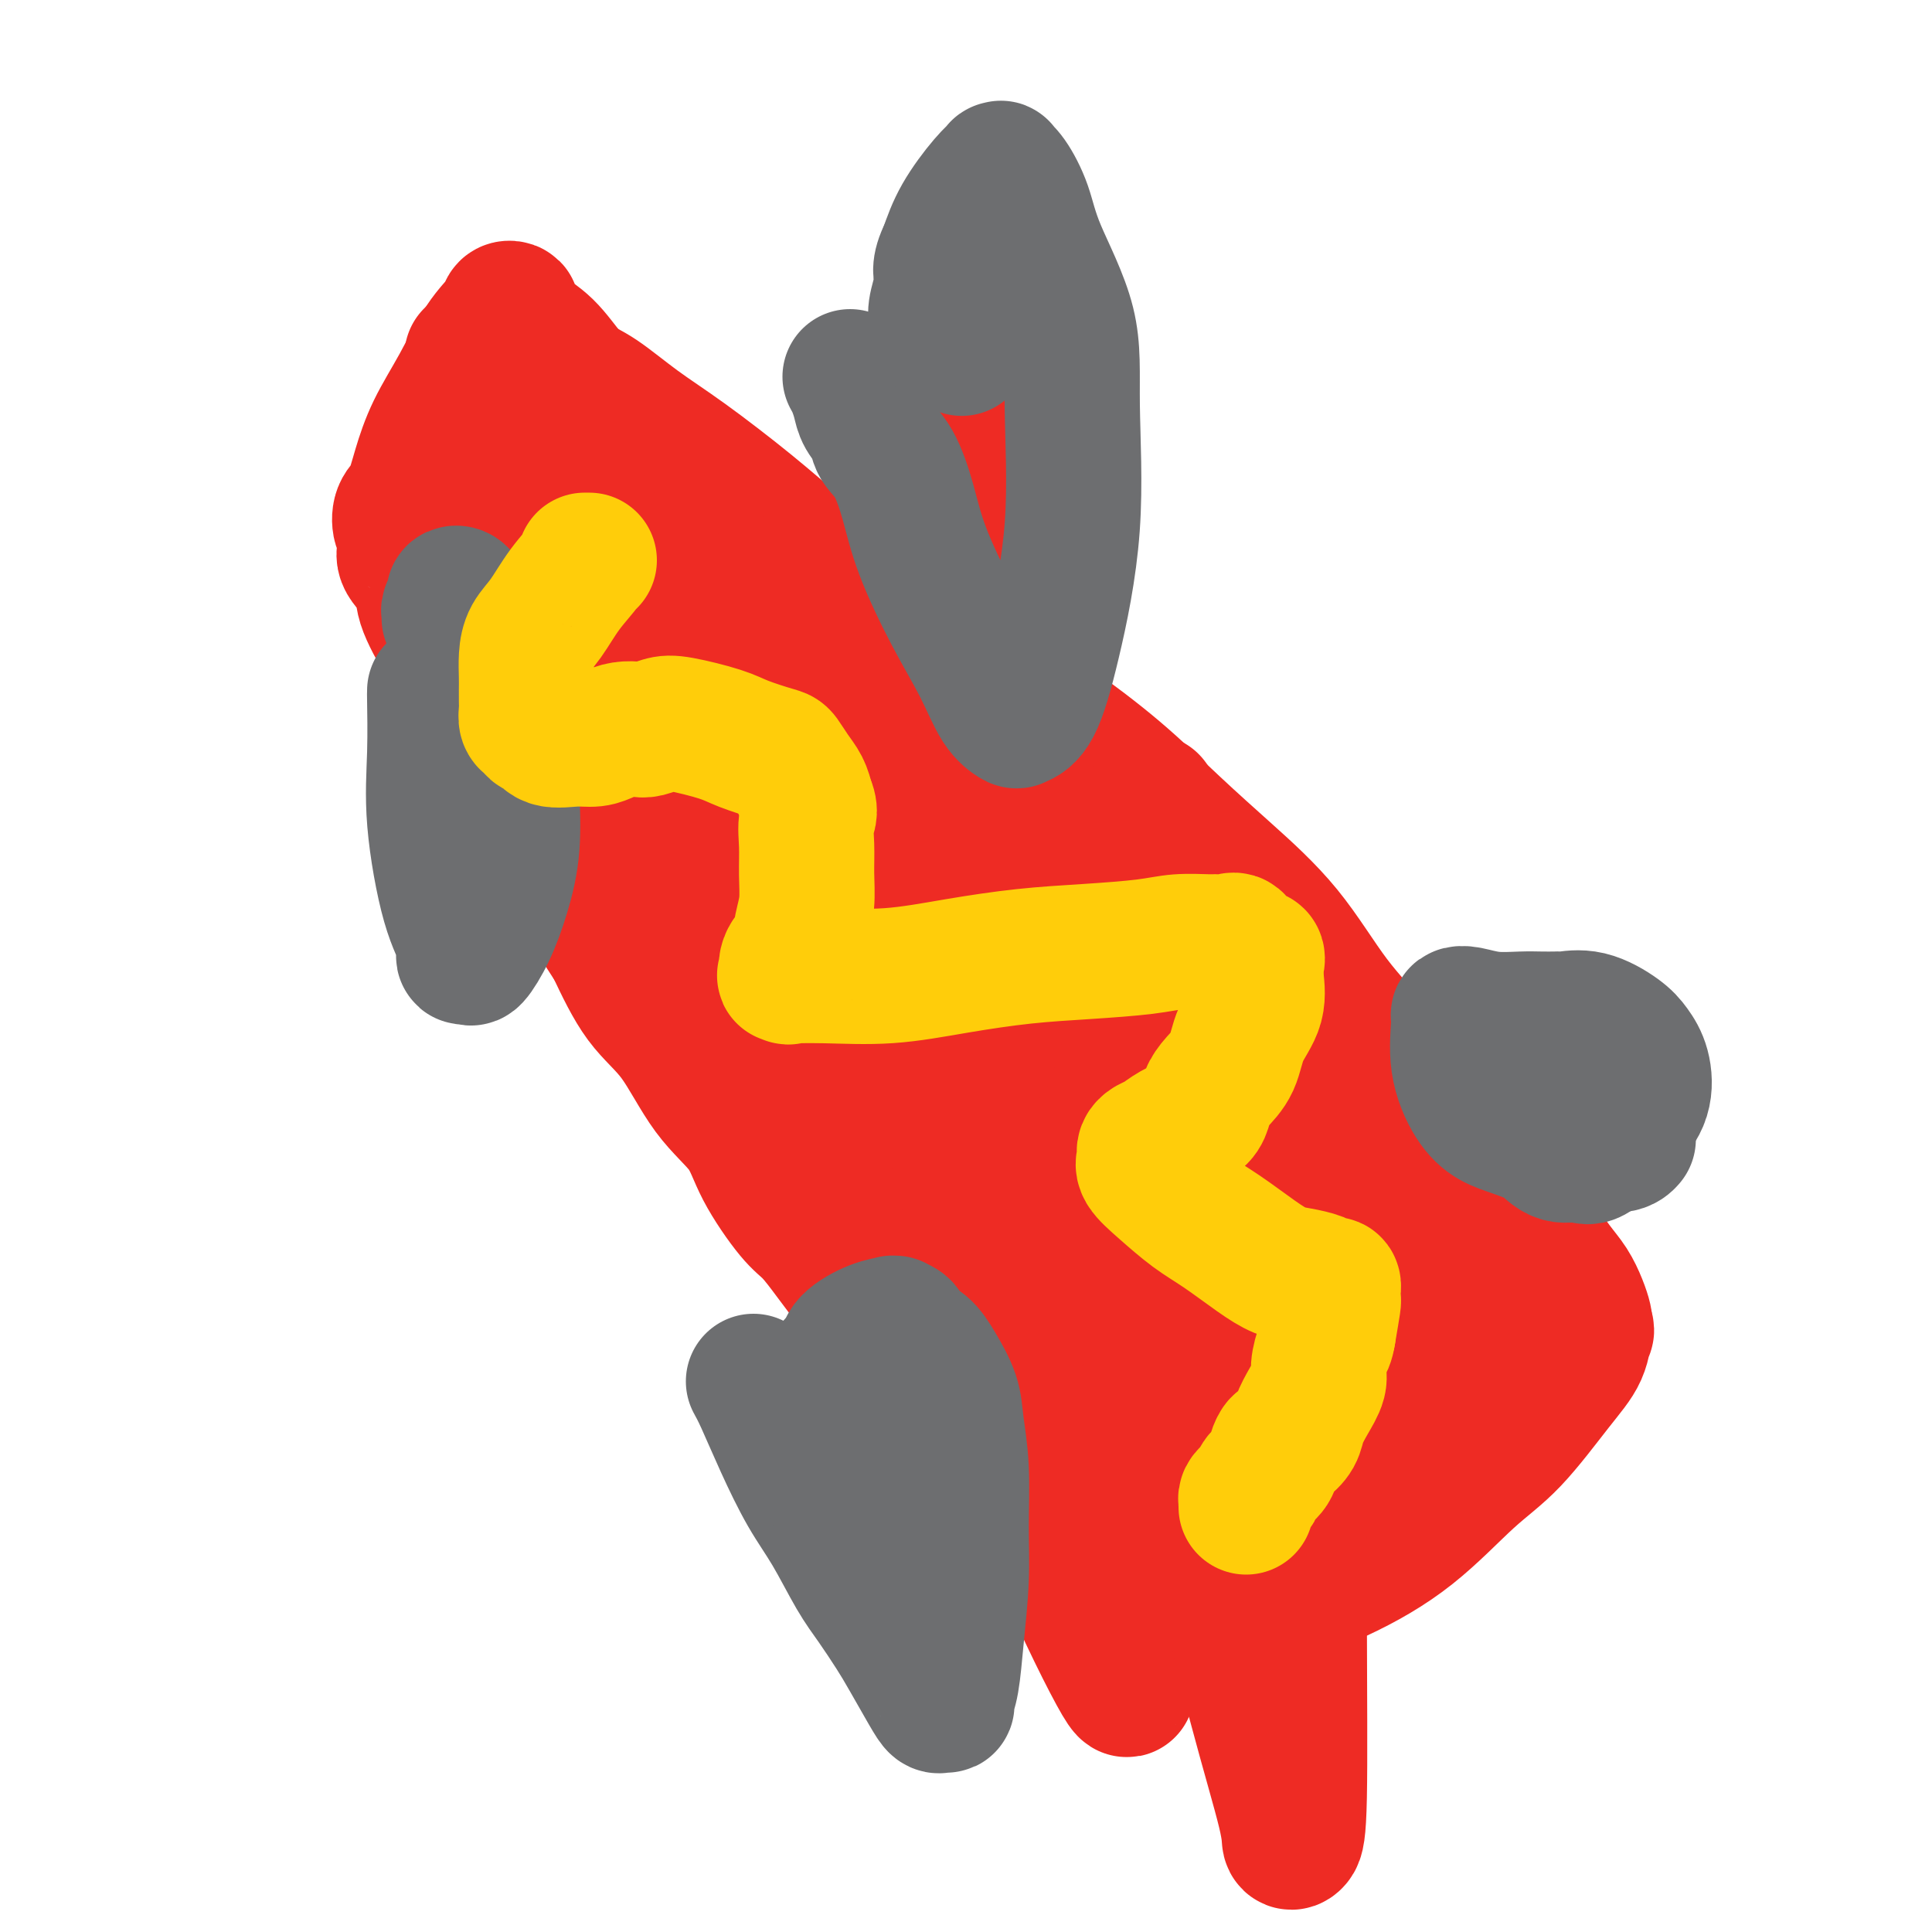
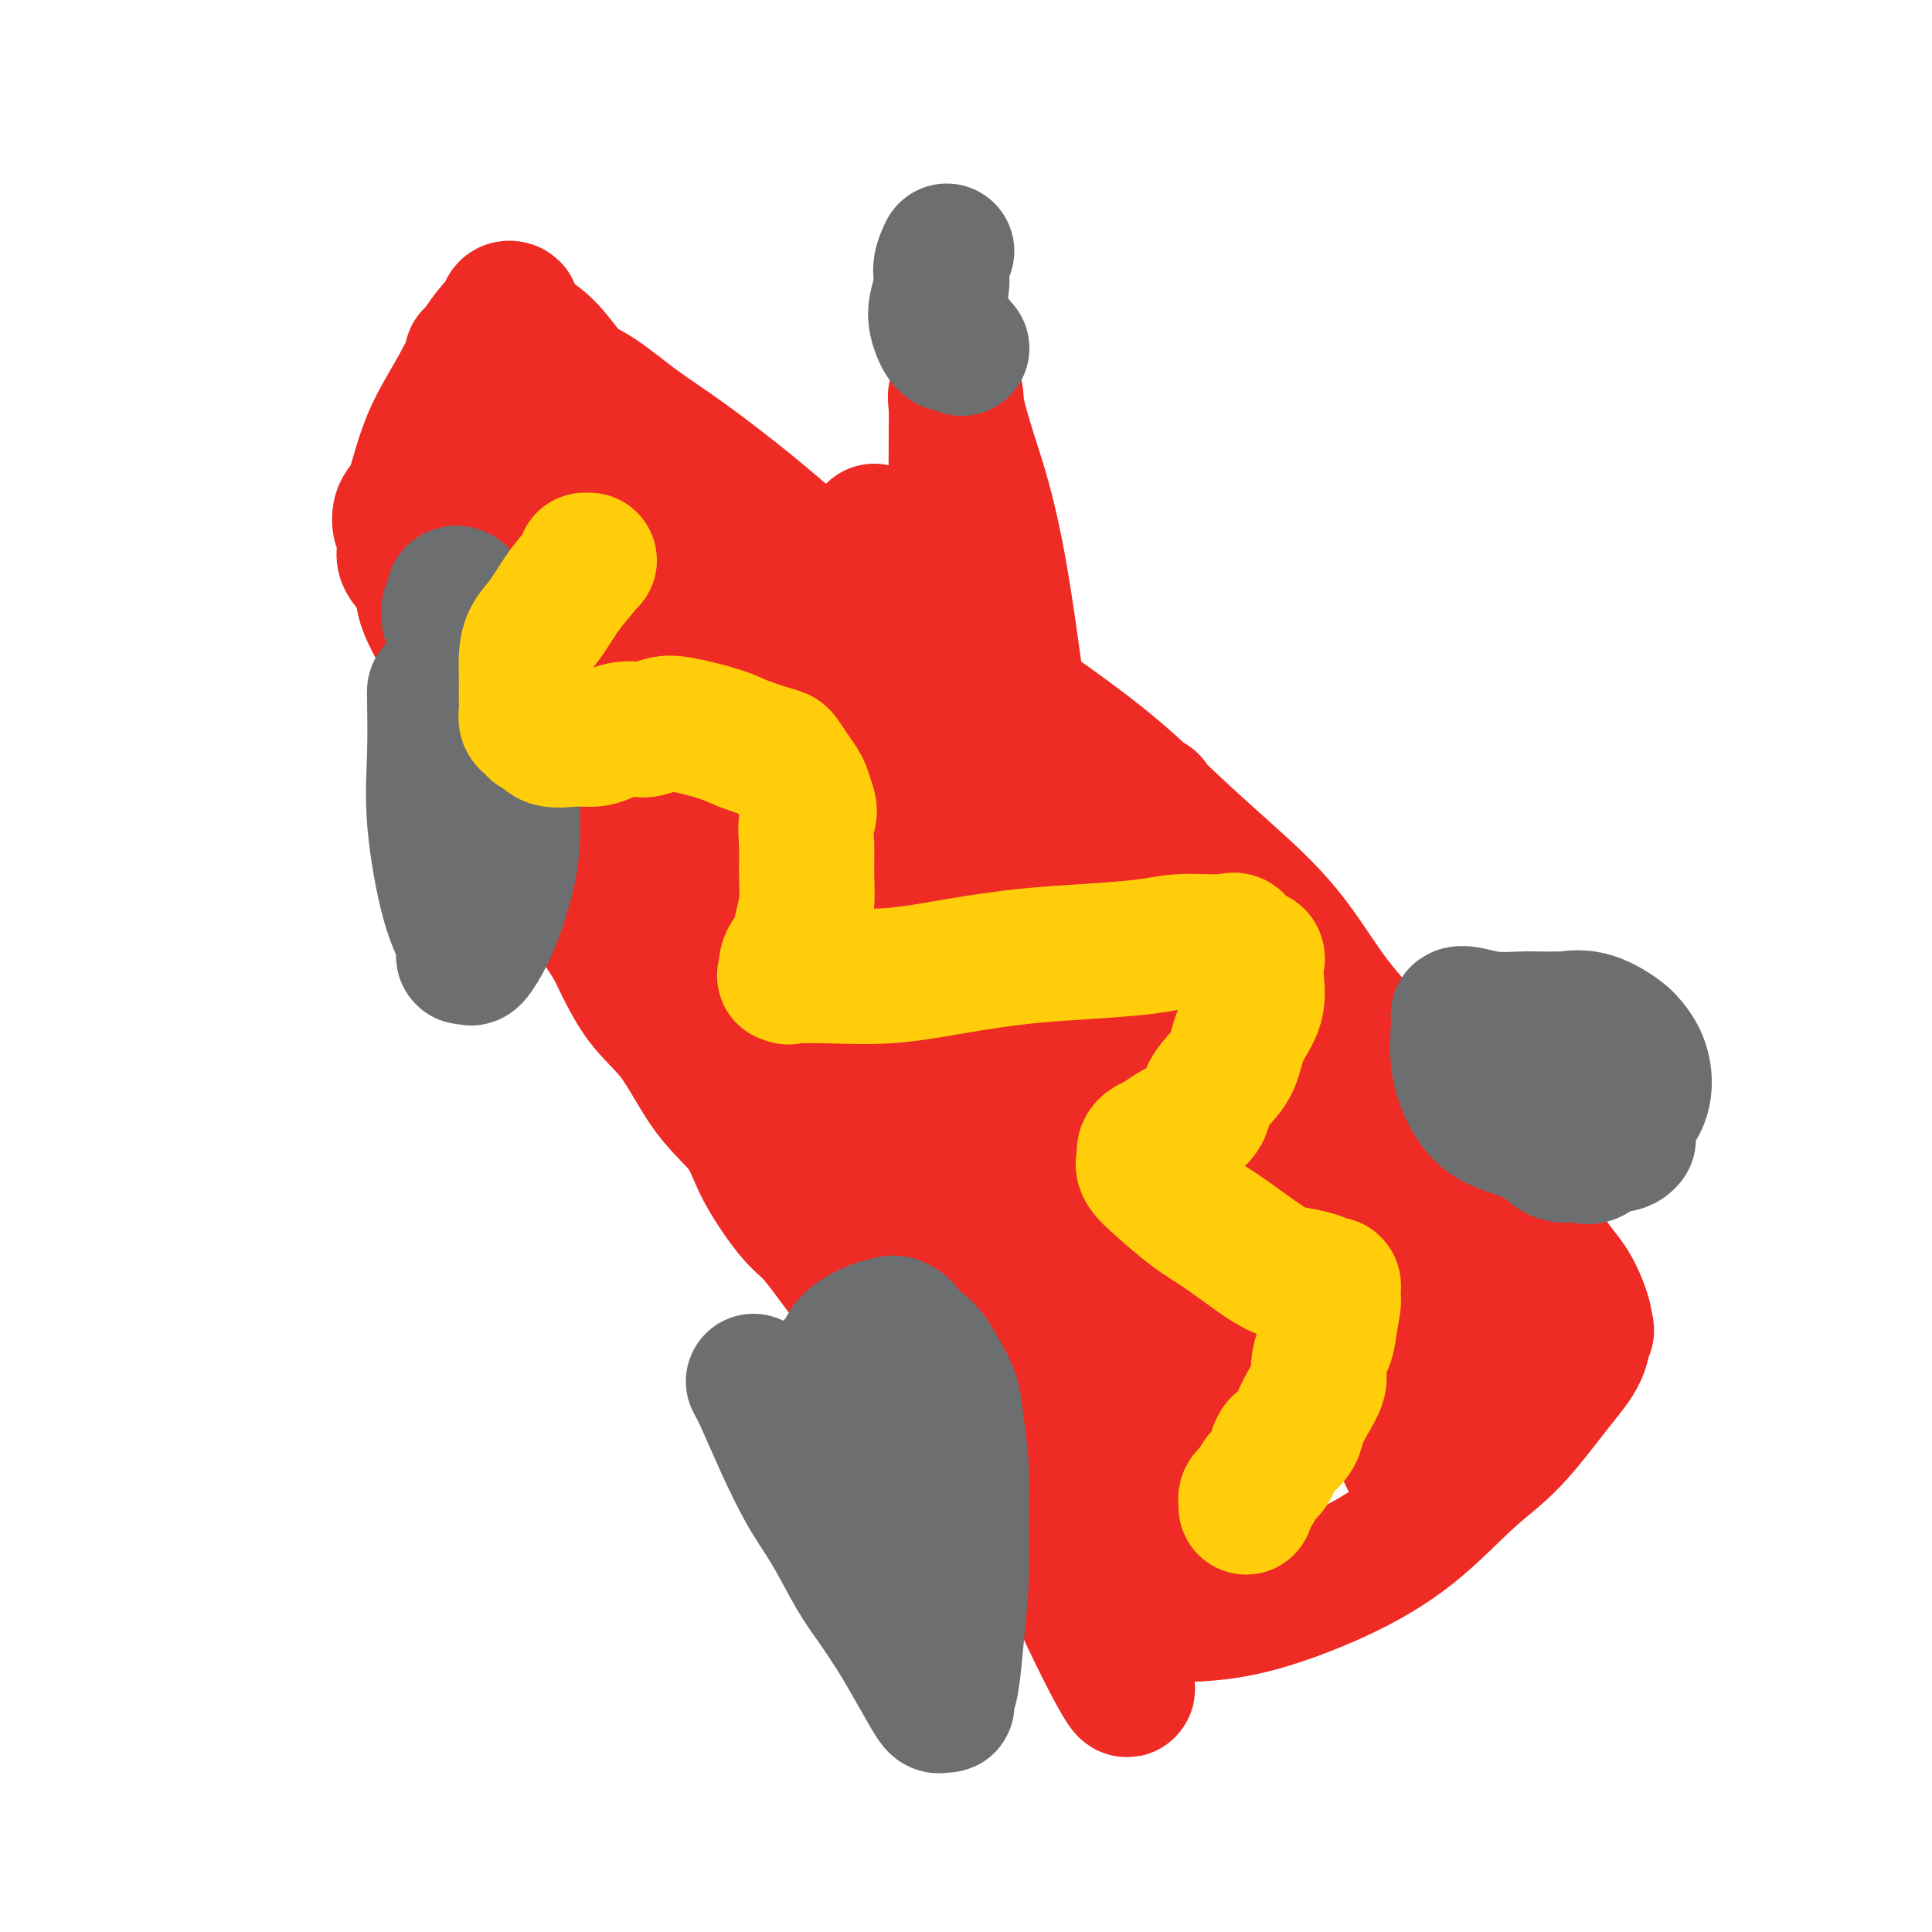
<svg xmlns="http://www.w3.org/2000/svg" viewBox="0 0 400 400" version="1.1">
  <g fill="none" stroke="#EE2B24" stroke-width="28" stroke-linecap="round" stroke-linejoin="round">
    <path d="M113,76c0.449,0.006 0.899,0.011 1,0c0.101,-0.011 -0.146,-0.039 0,0c0.146,0.039 0.685,0.144 1,0c0.315,-0.144 0.405,-0.536 1,0c0.595,0.536 1.695,1.999 3,3c1.305,1.001 2.815,1.541 5,3c2.185,1.459 5.046,3.836 8,6c2.954,2.164 6.000,4.114 10,7c4.000,2.886 8.954,6.707 13,10c4.046,3.293 7.186,6.057 13,11c5.814,4.943 14.304,12.067 22,18c7.696,5.933 14.600,10.677 21,16c6.400,5.323 12.298,11.225 17,16c4.702,4.775 8.209,8.423 12,12c3.791,3.577 7.867,7.083 12,11c4.133,3.917 8.324,8.246 12,12c3.676,3.754 6.837,6.932 10,10c3.163,3.068 6.327,6.025 9,9c2.673,2.975 4.855,5.968 7,8c2.145,2.032 4.254,3.104 6,5c1.746,1.896 3.131,4.617 5,7c1.869,2.383 4.222,4.430 6,6c1.778,1.570 2.980,2.663 4,4c1.020,1.337 1.860,2.917 3,4c1.140,1.083 2.582,1.670 4,3c1.418,1.330 2.811,3.403 4,5c1.189,1.597 2.174,2.717 3,4c0.826,1.283 1.492,2.730 2,4c0.508,1.270 0.860,2.363 1,3c0.140,0.637 0.070,0.819 0,1" />
    <path d="M328,274c0.925,2.145 0.239,1.507 0,1c-0.239,-0.507 -0.029,-0.882 0,0c0.029,0.882 -0.124,3.023 -1,5c-0.876,1.977 -2.477,3.790 -5,7c-2.523,3.210 -5.969,7.815 -9,11c-3.031,3.185 -5.645,4.948 -9,8c-3.355,3.052 -7.449,7.393 -12,11c-4.551,3.607 -9.558,6.479 -15,9c-5.442,2.521 -11.318,4.692 -16,6c-4.682,1.308 -8.169,1.753 -11,2c-2.831,0.247 -5.008,0.296 -7,0c-1.992,-0.296 -3.801,-0.936 -6,-2c-2.199,-1.064 -4.788,-2.553 -8,-6c-3.212,-3.447 -7.047,-8.851 -11,-13c-3.953,-4.149 -8.025,-7.043 -11,-10c-2.975,-2.957 -4.855,-5.977 -7,-9c-2.145,-3.023 -4.556,-6.048 -7,-9c-2.444,-2.952 -4.922,-5.831 -7,-8c-2.078,-2.169 -3.757,-3.627 -5,-5c-1.243,-1.373 -2.052,-2.659 -3,-4c-0.948,-1.341 -2.036,-2.737 -3,-4c-0.964,-1.263 -1.805,-2.394 -3,-4c-1.195,-1.606 -2.744,-3.687 -4,-5c-1.256,-1.313 -2.220,-1.858 -4,-4c-1.780,-2.142 -4.375,-5.880 -6,-9c-1.625,-3.120 -2.278,-5.620 -4,-8c-1.722,-2.380 -4.513,-4.638 -7,-8c-2.487,-3.362 -4.670,-7.828 -7,-11c-2.330,-3.172 -4.809,-5.049 -7,-8c-2.191,-2.951 -4.096,-6.975 -6,-11" />
    <path d="M127,196c-7.109,-10.895 -6.383,-10.632 -8,-13c-1.617,-2.368 -5.579,-7.368 -8,-11c-2.421,-3.632 -3.301,-5.895 -5,-9c-1.699,-3.105 -4.218,-7.050 -6,-11c-1.782,-3.950 -2.829,-7.905 -4,-11c-1.171,-3.095 -2.468,-5.331 -4,-8c-1.532,-2.669 -3.299,-5.770 -4,-8c-0.701,-2.230 -0.335,-3.590 -1,-5c-0.665,-1.410 -2.362,-2.871 -3,-4c-0.638,-1.129 -0.217,-1.928 0,-3c0.217,-1.072 0.232,-2.419 0,-3c-0.232,-0.581 -0.710,-0.396 -1,-1c-0.290,-0.604 -0.392,-1.998 0,-3c0.392,-1.002 1.279,-1.611 2,-3c0.721,-1.389 1.276,-3.558 2,-6c0.724,-2.442 1.619,-5.155 3,-8c1.381,-2.845 3.250,-5.820 5,-9c1.750,-3.180 3.382,-6.563 5,-9c1.618,-2.437 3.222,-3.926 4,-5c0.778,-1.074 0.731,-1.731 1,-2c0.269,-0.269 0.854,-0.148 1,0c0.146,0.148 -0.146,0.324 0,1c0.146,0.676 0.730,1.851 2,3c1.270,1.149 3.227,2.271 5,4c1.773,1.729 3.364,4.065 5,6c1.636,1.935 3.318,3.467 5,5" />
    <path d="M123,83c3.785,3.837 4.748,3.930 7,5c2.252,1.070 5.793,3.115 9,6c3.207,2.885 6.080,6.608 10,10c3.920,3.392 8.887,6.454 13,9c4.113,2.546 7.370,4.578 11,7c3.630,2.422 7.631,5.234 12,8c4.369,2.766 9.105,5.485 13,8c3.895,2.515 6.948,4.825 10,7c3.052,2.175 6.101,4.217 10,7c3.899,2.783 8.646,6.309 13,10c4.354,3.691 8.313,7.547 12,11c3.687,3.453 7.102,6.504 11,10c3.898,3.496 8.279,7.439 12,12c3.721,4.561 6.783,9.741 10,14c3.217,4.259 6.589,7.596 10,12c3.411,4.404 6.861,9.876 10,15c3.139,5.124 5.966,9.902 8,14c2.034,4.098 3.273,7.518 4,10c0.727,2.482 0.940,4.026 1,5c0.060,0.974 -0.034,1.377 0,2c0.034,0.623 0.196,1.466 0,2c-0.196,0.534 -0.748,0.758 -1,1c-0.252,0.242 -0.202,0.503 -1,1c-0.798,0.497 -2.443,1.230 -4,2c-1.557,0.770 -3.026,1.578 -4,2c-0.974,0.422 -1.455,0.460 -3,1c-1.545,0.540 -4.156,1.583 -7,2c-2.844,0.417 -5.922,0.209 -9,0" />
    <path d="M280,276c-5.150,0.494 -8.524,0.231 -13,-1c-4.476,-1.231 -10.052,-3.428 -16,-6c-5.948,-2.572 -12.268,-5.520 -18,-9c-5.732,-3.480 -10.876,-7.492 -16,-12c-5.124,-4.508 -10.228,-9.511 -15,-14c-4.772,-4.489 -9.213,-8.465 -14,-14c-4.787,-5.535 -9.922,-12.631 -14,-18c-4.078,-5.369 -7.100,-9.011 -10,-13c-2.900,-3.989 -5.678,-8.325 -9,-13c-3.322,-4.675 -7.187,-9.690 -10,-14c-2.813,-4.310 -4.574,-7.916 -7,-12c-2.426,-4.084 -5.518,-8.645 -8,-12c-2.482,-3.355 -4.352,-5.504 -6,-8c-1.648,-2.496 -3.072,-5.340 -4,-7c-0.928,-1.660 -1.360,-2.136 -2,-3c-0.640,-0.864 -1.486,-2.115 -2,-3c-0.514,-0.885 -0.694,-1.405 -1,-2c-0.306,-0.595 -0.736,-1.264 -1,-2c-0.264,-0.736 -0.362,-1.537 -1,-3c-0.638,-1.463 -1.817,-3.587 -3,-6c-1.183,-2.413 -2.369,-5.113 -3,-7c-0.631,-1.887 -0.705,-2.960 -1,-4c-0.295,-1.040 -0.810,-2.047 -1,-3c-0.190,-0.953 -0.054,-1.852 0,-2c0.054,-0.148 0.025,0.455 0,1c-0.025,0.545 -0.045,1.031 0,3c0.045,1.969 0.156,5.420 1,10c0.844,4.580 2.422,10.290 4,16" />
    <path d="M110,118c2.778,9.505 7.224,19.266 11,28c3.776,8.734 6.883,16.440 10,23c3.117,6.560 6.245,11.974 10,18c3.755,6.026 8.138,12.664 12,18c3.862,5.336 7.205,9.372 10,13c2.795,3.628 5.044,6.850 7,10c1.956,3.150 3.620,6.229 6,9c2.380,2.771 5.477,5.233 8,8c2.523,2.767 4.473,5.838 8,10c3.527,4.162 8.633,9.416 13,14c4.367,4.584 7.996,8.497 12,13c4.004,4.503 8.381,9.596 11,13c2.619,3.404 3.478,5.120 4,6c0.522,0.880 0.707,0.925 1,1c0.293,0.075 0.694,0.181 0,-1c-0.694,-1.181 -2.483,-3.649 -4,-7c-1.517,-3.351 -2.762,-7.586 -8,-16c-5.238,-8.414 -14.469,-21.006 -23,-33c-8.531,-11.994 -16.361,-23.388 -25,-37c-8.639,-13.612 -18.086,-29.441 -26,-42c-7.914,-12.559 -14.296,-21.849 -19,-30c-4.704,-8.151 -7.730,-15.162 -10,-20c-2.270,-4.838 -3.784,-7.503 -5,-10c-1.216,-2.497 -2.135,-4.826 -3,-7c-0.865,-2.174 -1.676,-4.193 -2,-5c-0.324,-0.807 -0.162,-0.404 0,0" />
    <path d="M108,94c-3.055,-6.773 -0.692,-2.705 0,0c0.692,2.705 -0.287,4.048 0,7c0.287,2.952 1.839,7.512 6,14c4.161,6.488 10.932,14.904 17,23c6.068,8.096 11.434,15.872 15,20c3.566,4.128 5.333,4.609 6,5c0.667,0.391 0.236,0.693 0,1c-0.236,0.307 -0.276,0.620 0,0c0.276,-0.620 0.869,-2.172 2,-6c1.131,-3.828 2.800,-9.931 4,-15c1.200,-5.069 1.930,-9.105 2,-12c0.070,-2.895 -0.520,-4.651 -1,-6c-0.480,-1.349 -0.849,-2.293 -1,-3c-0.151,-0.707 -0.085,-1.177 0,-1c0.085,0.177 0.188,1.001 0,2c-0.188,0.999 -0.667,2.174 0,8c0.667,5.826 2.480,16.302 5,28c2.520,11.698 5.746,24.619 9,36c3.254,11.381 6.537,21.223 8,26c1.463,4.777 1.108,4.490 1,4c-0.108,-0.490 0.033,-1.183 0,-3c-0.033,-1.817 -0.240,-4.758 -6,-17c-5.760,-12.242 -17.074,-33.783 -27,-52c-9.926,-18.217 -18.463,-33.108 -27,-48" />
    <path d="M121,105c-12.126,-21.049 -15.441,-23.671 -18,-26c-2.559,-2.329 -4.362,-4.366 -5,-5c-0.638,-0.634 -0.111,0.135 0,0c0.111,-0.135 -0.195,-1.173 0,1c0.195,2.173 0.891,7.558 3,16c2.109,8.442 5.630,19.940 10,33c4.370,13.060 9.587,27.681 15,42c5.413,14.319 11.020,28.336 16,39c4.980,10.664 9.332,17.975 13,23c3.668,5.025 6.651,7.765 8,9c1.349,1.235 1.063,0.964 1,1c-0.063,0.036 0.099,0.380 1,0c0.901,-0.380 2.543,-1.482 4,-3c1.457,-1.518 2.730,-3.451 4,-7c1.270,-3.549 2.538,-8.714 3,-13c0.462,-4.286 0.118,-7.692 0,-11c-0.118,-3.308 -0.010,-6.517 0,-8c0.010,-1.483 -0.076,-1.239 0,-1c0.076,0.239 0.316,0.472 1,4c0.684,3.528 1.811,10.350 6,24c4.189,13.650 11.438,34.126 18,52c6.562,17.874 12.436,33.145 18,46c5.564,12.855 10.819,23.294 13,27c2.181,3.706 1.290,0.680 1,0c-0.290,-0.680 0.022,0.986 0,-2c-0.022,-2.986 -0.377,-10.625 0,-26c0.377,-15.375 1.486,-38.486 0,-59c-1.486,-20.514 -5.567,-38.433 -9,-51c-3.433,-12.567 -6.216,-19.784 -9,-27" />
    <path d="M215,183c-1.594,-4.828 -1.078,-3.399 -1,-3c0.078,0.399 -0.280,-0.233 0,2c0.280,2.233 1.199,7.331 3,16c1.801,8.669 4.486,20.907 8,35c3.514,14.093 7.859,30.039 11,42c3.141,11.961 5.078,19.938 6,24c0.922,4.062 0.827,4.210 1,4c0.173,-0.210 0.613,-0.779 0,-9c-0.613,-8.221 -2.280,-24.094 -5,-40c-2.720,-15.906 -6.494,-31.845 -11,-47c-4.506,-15.155 -9.744,-29.526 -14,-40c-4.256,-10.474 -7.531,-17.051 -9,-20c-1.469,-2.949 -1.134,-2.271 -1,-2c0.134,0.271 0.067,0.136 0,0" />
    <path d="M207,233c0.004,0.072 0.008,0.143 0,0c-0.008,-0.143 -0.029,-0.501 0,-1c0.029,-0.499 0.106,-1.139 0,-1c-0.106,0.139 -0.396,1.057 0,2c0.396,0.943 1.479,1.909 4,6c2.521,4.091 6.481,11.306 9,16c2.519,4.694 3.597,6.868 4,8c0.403,1.132 0.129,1.223 0,1c-0.129,-0.223 -0.115,-0.760 0,-1c0.115,-0.240 0.330,-0.184 0,-7c-0.330,-6.816 -1.206,-20.504 -3,-36c-1.794,-15.496 -4.505,-32.799 -7,-51c-2.495,-18.201 -4.774,-37.299 -7,-50c-2.226,-12.701 -4.398,-19.004 -6,-24c-1.602,-4.996 -2.634,-8.686 -3,-11c-0.366,-2.314 -0.067,-3.252 0,0c0.067,3.252 -0.097,10.695 0,21c0.097,10.305 0.457,23.473 1,36c0.543,12.527 1.270,24.412 2,35c0.730,10.588 1.464,19.879 2,25c0.536,5.121 0.875,6.071 1,7c0.125,0.929 0.036,1.837 0,2c-0.036,0.163 -0.018,-0.418 0,-1" />
    <path d="M204,209c0.927,19.091 0.246,4.319 0,-3c-0.246,-7.319 -0.057,-7.184 -1,-11c-0.943,-3.816 -3.017,-11.583 -5,-20c-1.983,-8.417 -3.877,-17.485 -6,-26c-2.123,-8.515 -4.477,-16.478 -6,-22c-1.523,-5.522 -2.214,-8.602 -3,-11c-0.786,-2.398 -1.666,-4.112 -2,-5c-0.334,-0.888 -0.124,-0.950 0,-1c0.124,-0.050 0.160,-0.089 0,1c-0.160,1.089 -0.515,3.306 0,8c0.515,4.694 1.901,11.864 3,23c1.099,11.136 1.913,26.237 4,42c2.087,15.763 5.449,32.189 8,44c2.551,11.811 4.290,19.007 6,25c1.710,5.993 3.390,10.782 5,14c1.610,3.218 3.150,4.866 4,6c0.850,1.134 1.009,1.755 1,2c-0.009,0.245 -0.187,0.116 0,0c0.187,-0.116 0.740,-0.218 2,-2c1.260,-1.782 3.227,-5.243 5,-9c1.773,-3.757 3.351,-7.810 5,-13c1.649,-5.190 3.369,-11.515 5,-17c1.631,-5.485 3.173,-10.128 4,-13c0.827,-2.872 0.937,-3.974 1,-4c0.063,-0.026 0.078,1.023 0,1c-0.078,-0.023 -0.248,-1.120 0,0c0.248,1.120 0.913,4.455 2,12c1.087,7.545 2.596,19.298 5,33c2.404,13.702 5.702,29.351 9,45" />
-     <path d="M250,308c4.389,23.030 7.362,35.106 10,45c2.638,9.894 4.942,17.606 6,22c1.058,4.394 0.872,5.470 1,6c0.128,0.530 0.570,0.513 1,0c0.430,-0.513 0.847,-1.522 1,-9c0.153,-7.478 0.041,-21.424 0,-37c-0.041,-15.576 -0.011,-32.782 0,-50c0.011,-17.218 0.004,-34.448 0,-48c-0.004,-13.552 -0.004,-23.426 0,-29c0.004,-5.574 0.011,-6.848 0,-8c-0.011,-1.152 -0.040,-2.180 0,-2c0.040,0.180 0.151,1.569 0,5c-0.151,3.431 -0.562,8.904 0,15c0.562,6.096 2.098,12.816 3,19c0.902,6.184 1.171,11.831 2,18c0.829,6.169 2.219,12.859 3,16c0.781,3.141 0.952,2.734 1,3c0.048,0.266 -0.028,1.206 0,1c0.028,-0.206 0.159,-1.558 0,-2c-0.159,-0.442 -0.610,0.026 0,1c0.610,0.974 2.280,2.455 4,6c1.720,3.545 3.492,9.156 5,13c1.508,3.844 2.754,5.922 4,8" />
    <path d="M291,301c2.388,5.061 1.358,2.714 1,2c-0.358,-0.714 -0.044,0.205 0,-1c0.044,-1.205 -0.180,-4.534 0,-8c0.180,-3.466 0.766,-7.070 0,-12c-0.766,-4.930 -2.883,-11.184 -5,-18c-2.117,-6.816 -4.233,-14.192 -7,-21c-2.767,-6.808 -6.186,-13.049 -10,-20c-3.814,-6.951 -8.024,-14.612 -11,-20c-2.976,-5.388 -4.717,-8.503 -7,-12c-2.283,-3.497 -5.107,-7.377 -7,-11c-1.893,-3.623 -2.855,-6.989 -4,-9c-1.145,-2.011 -2.474,-2.667 -3,-3c-0.526,-0.333 -0.250,-0.344 0,-1c0.250,-0.656 0.473,-1.959 0,0c-0.473,1.959 -1.641,7.179 -2,12c-0.359,4.821 0.091,9.244 0,14c-0.091,4.756 -0.722,9.845 0,16c0.722,6.155 2.798,13.376 4,19c1.202,5.624 1.530,9.650 3,13c1.470,3.350 4.080,6.022 6,8c1.920,1.978 3.148,3.260 4,4c0.852,0.740 1.328,0.938 2,1c0.672,0.062 1.539,-0.011 2,0c0.461,0.011 0.515,0.106 1,0c0.485,-0.106 1.400,-0.413 2,-1c0.600,-0.587 0.886,-1.453 1,-2c0.114,-0.547 0.057,-0.773 0,-1" />
    <path d="M261,250c1.238,-0.298 0.333,0.458 0,1c-0.333,0.542 -0.095,0.869 0,1c0.095,0.131 0.048,0.065 0,0" />
  </g>
  <g fill="none" stroke="#6D6E70" stroke-width="28" stroke-linecap="round" stroke-linejoin="round">
    <path d="M156,286c0.512,0.927 1.025,1.853 2,4c0.975,2.147 2.413,5.513 4,9c1.587,3.487 3.324,7.093 5,10c1.676,2.907 3.290,5.113 5,8c1.710,2.887 3.515,6.453 5,9c1.485,2.547 2.650,4.073 4,6c1.350,1.927 2.886,4.253 4,6c1.114,1.747 1.805,2.913 3,5c1.195,2.087 2.894,5.094 4,7c1.106,1.906 1.620,2.712 2,3c0.380,0.288 0.626,0.057 1,0c0.374,-0.057 0.874,0.061 1,0c0.126,-0.061 -0.124,-0.299 0,-1c0.124,-0.701 0.623,-1.864 1,-4c0.377,-2.136 0.634,-5.245 1,-9c0.366,-3.755 0.843,-8.154 1,-12c0.157,-3.846 -0.005,-7.137 0,-11c0.005,-3.863 0.179,-8.299 0,-12c-0.179,-3.701 -0.710,-6.668 -1,-9c-0.290,-2.332 -0.339,-4.029 -1,-6c-0.661,-1.971 -1.936,-4.217 -3,-6c-1.064,-1.783 -1.918,-3.105 -3,-4c-1.082,-0.895 -2.392,-1.365 -3,-2c-0.608,-0.635 -0.513,-1.437 -1,-2c-0.487,-0.563 -1.556,-0.888 -2,-1c-0.444,-0.112 -0.263,-0.011 0,0c0.263,0.011 0.606,-0.069 0,0c-0.606,0.069 -2.163,0.288 -4,1c-1.837,0.712 -3.953,1.918 -5,3c-1.047,1.082 -1.023,2.041 -1,3" />
    <path d="M175,281c-2.242,1.538 -2.847,1.882 -3,3c-0.153,1.118 0.147,3.011 0,5c-0.147,1.989 -0.741,4.074 -1,6c-0.259,1.926 -0.184,3.694 0,6c0.184,2.306 0.477,5.150 1,7c0.523,1.850 1.275,2.706 2,4c0.725,1.294 1.421,3.027 2,4c0.579,0.973 1.040,1.185 2,1c0.960,-0.185 2.417,-0.767 3,-1c0.583,-0.233 0.291,-0.116 0,0" />
    <path d="M90,143c0.005,0.562 0.009,1.124 0,1c-0.009,-0.124 -0.033,-0.935 0,1c0.033,1.935 0.123,6.617 0,11c-0.123,4.383 -0.460,8.466 0,14c0.460,5.534 1.718,12.520 3,17c1.282,4.480 2.587,6.456 3,8c0.413,1.544 -0.066,2.658 0,3c0.066,0.342 0.677,-0.086 1,0c0.323,0.086 0.360,0.688 1,0c0.640,-0.688 1.885,-2.665 3,-5c1.115,-2.335 2.100,-5.026 3,-8c0.900,-2.974 1.714,-6.230 2,-10c0.286,-3.770 0.044,-8.056 0,-11c-0.044,-2.944 0.111,-4.548 0,-7c-0.111,-2.452 -0.488,-5.752 -1,-8c-0.512,-2.248 -1.159,-3.443 -2,-6c-0.841,-2.557 -1.876,-6.475 -3,-9c-1.124,-2.525 -2.339,-3.655 -3,-5c-0.661,-1.345 -0.769,-2.903 -1,-4c-0.231,-1.097 -0.584,-1.731 -1,-2c-0.416,-0.269 -0.896,-0.174 -1,0c-0.104,0.174 0.168,0.425 0,1c-0.168,0.575 -0.777,1.474 -1,2c-0.223,0.526 -0.060,0.680 0,1c0.060,0.320 0.017,0.806 0,1c-0.017,0.194 -0.009,0.097 0,0" />
-     <path d="M176,78c0.324,0.577 0.649,1.155 1,2c0.351,0.845 0.730,1.959 1,3c0.270,1.041 0.432,2.011 1,3c0.568,0.989 1.542,1.997 2,3c0.458,1.003 0.399,2.000 1,3c0.601,1.000 1.861,2.004 3,4c1.139,1.996 2.156,4.985 3,8c0.844,3.015 1.515,6.055 3,10c1.485,3.945 3.783,8.795 6,13c2.217,4.205 4.354,7.765 6,11c1.646,3.235 2.802,6.147 4,8c1.198,1.853 2.438,2.649 3,3c0.562,0.351 0.448,0.257 1,0c0.552,-0.257 1.771,-0.675 3,-3c1.229,-2.325 2.467,-6.555 4,-13c1.533,-6.445 3.362,-15.103 4,-24c0.638,-8.897 0.085,-18.033 0,-25c-0.085,-6.967 0.299,-11.766 -1,-17c-1.299,-5.234 -4.282,-10.905 -6,-15c-1.718,-4.095 -2.171,-6.616 -3,-9c-0.829,-2.384 -2.033,-4.633 -3,-6c-0.967,-1.367 -1.697,-1.852 -2,-2c-0.303,-0.148 -0.178,0.040 0,0c0.178,-0.040 0.408,-0.310 0,0c-0.408,0.310 -1.456,1.199 -3,3c-1.544,1.801 -3.584,4.515 -5,7c-1.416,2.485 -2.208,4.743 -3,7" />
    <path d="M196,52c-1.874,3.733 -1.058,4.566 -1,6c0.058,1.434 -0.640,3.469 -1,5c-0.360,1.531 -0.380,2.557 0,4c0.380,1.443 1.160,3.301 2,4c0.840,0.699 1.741,0.239 2,0c0.259,-0.239 -0.122,-0.257 0,0c0.122,0.257 0.749,0.788 1,1c0.251,0.212 0.125,0.106 0,0" />
    <path d="M309,215c0.008,0.009 0.017,0.018 0,1c-0.017,0.982 -0.059,2.937 0,4c0.059,1.063 0.220,1.235 1,2c0.780,0.765 2.180,2.123 3,4c0.820,1.877 1.059,4.273 2,6c0.941,1.727 2.582,2.785 4,4c1.418,1.215 2.611,2.589 4,3c1.389,0.411 2.972,-0.140 4,0c1.028,0.140 1.499,0.971 3,0c1.501,-0.971 4.032,-3.743 6,-6c1.968,-2.257 3.375,-4.000 4,-6c0.625,-2.000 0.469,-4.259 0,-6c-0.469,-1.741 -1.250,-2.964 -2,-4c-0.750,-1.036 -1.471,-1.885 -3,-3c-1.529,-1.115 -3.868,-2.495 -6,-3c-2.132,-0.505 -4.056,-0.136 -5,0c-0.944,0.136 -0.908,0.037 -1,0c-0.092,-0.037 -0.311,-0.014 -1,0c-0.689,0.014 -1.849,0.017 -3,0c-1.151,-0.017 -2.294,-0.056 -4,0c-1.706,0.056 -3.976,0.206 -6,0c-2.024,-0.206 -3.802,-0.768 -5,-1c-1.198,-0.232 -1.816,-0.133 -2,0c-0.184,0.133 0.065,0.300 0,2c-0.065,1.700 -0.443,4.933 0,8c0.443,3.067 1.706,5.966 3,8c1.294,2.034 2.618,3.201 4,4c1.382,0.799 2.824,1.228 5,2c2.176,0.772 5.088,1.886 8,3" />
    <path d="M322,237c4.171,1.376 6.097,0.317 8,0c1.903,-0.317 3.781,0.107 5,0c1.219,-0.107 1.777,-0.745 2,-1c0.223,-0.255 0.112,-0.128 0,0" />
  </g>
  <g fill="none" stroke="#FFCD0A" stroke-width="28" stroke-linecap="round" stroke-linejoin="round">
    <path d="M122,116c-0.517,-0.003 -1.035,-0.007 -1,0c0.035,0.007 0.622,0.024 0,1c-0.622,0.976 -2.454,2.911 -4,5c-1.546,2.089 -2.807,4.331 -4,6c-1.193,1.669 -2.320,2.765 -3,4c-0.680,1.235 -0.914,2.610 -1,4c-0.086,1.390 -0.024,2.796 0,4c0.024,1.204 0.009,2.206 0,3c-0.009,0.794 -0.014,1.380 0,2c0.014,0.620 0.045,1.274 0,2c-0.045,0.726 -0.166,1.523 0,2c0.166,0.477 0.620,0.635 1,1c0.380,0.365 0.685,0.936 1,1c0.315,0.064 0.640,-0.378 1,0c0.360,0.378 0.757,1.576 2,2c1.243,0.424 3.334,0.075 5,0c1.666,-0.075 2.907,0.124 4,0c1.093,-0.124 2.039,-0.573 3,-1c0.961,-0.427 1.936,-0.834 3,-1c1.064,-0.166 2.217,-0.091 3,0c0.783,0.091 1.196,0.198 2,0c0.804,-0.198 1.998,-0.701 3,-1c1.002,-0.299 1.812,-0.394 4,0c2.188,0.394 5.755,1.277 8,2c2.245,0.723 3.169,1.285 5,2c1.831,0.715 4.571,1.584 6,2c1.429,0.416 1.548,0.380 2,1c0.452,0.620 1.237,1.898 2,3c0.763,1.102 1.504,2.029 2,3c0.496,0.971 0.748,1.985 1,3" />
    <path d="M167,166c1.082,2.226 0.287,2.790 0,4c-0.287,1.210 -0.064,3.065 0,5c0.064,1.935 -0.029,3.949 0,6c0.029,2.051 0.179,4.141 0,6c-0.179,1.859 -0.688,3.489 -1,5c-0.312,1.511 -0.429,2.902 -1,4c-0.571,1.098 -1.597,1.901 -2,3c-0.403,1.099 -0.183,2.492 0,3c0.183,0.508 0.328,0.130 0,0c-0.328,-0.130 -1.128,-0.013 0,0c1.128,0.013 4.186,-0.076 8,0c3.814,0.076 8.385,0.319 13,0c4.615,-0.319 9.274,-1.200 14,-2c4.726,-0.800 9.518,-1.521 14,-2c4.482,-0.479 8.653,-0.717 13,-1c4.347,-0.283 8.869,-0.611 12,-1c3.131,-0.389 4.871,-0.839 7,-1c2.129,-0.161 4.648,-0.031 6,0c1.352,0.031 1.536,-0.035 2,0c0.464,0.035 1.206,0.173 2,0c0.794,-0.173 1.638,-0.657 2,0c0.362,0.657 0.241,2.454 1,3c0.759,0.546 2.397,-0.161 3,0c0.603,0.161 0.172,1.189 0,2c-0.172,0.811 -0.086,1.406 0,2" />
    <path d="M260,202c0.161,1.696 0.562,3.938 0,6c-0.562,2.062 -2.087,3.946 -3,6c-0.913,2.054 -1.216,4.280 -2,6c-0.784,1.720 -2.051,2.936 -3,4c-0.949,1.064 -1.581,1.976 -2,3c-0.419,1.024 -0.627,2.158 -1,3c-0.373,0.842 -0.913,1.391 -2,2c-1.087,0.609 -2.722,1.276 -4,2c-1.278,0.724 -2.198,1.503 -3,2c-0.802,0.497 -1.486,0.712 -2,1c-0.514,0.288 -0.860,0.648 -1,1c-0.140,0.352 -0.076,0.695 0,1c0.076,0.305 0.163,0.572 0,1c-0.163,0.428 -0.575,1.017 0,2c0.575,0.983 2.138,2.361 4,4c1.862,1.639 4.023,3.538 6,5c1.977,1.462 3.769,2.485 6,4c2.231,1.515 4.902,3.520 7,5c2.098,1.480 3.624,2.434 5,3c1.376,0.566 2.603,0.744 4,1c1.397,0.256 2.963,0.588 4,1c1.037,0.412 1.546,0.903 2,1c0.454,0.097 0.855,-0.199 1,0c0.145,0.199 0.036,0.893 0,1c-0.036,0.107 0.001,-0.373 0,0c-0.001,0.373 -0.039,1.601 0,2c0.039,0.399 0.154,-0.029 0,1c-0.154,1.029 -0.577,3.514 -1,6" />
    <path d="M275,276c-0.314,2.019 -0.599,2.067 -1,3c-0.401,0.933 -0.918,2.753 -1,4c-0.082,1.247 0.273,1.922 0,3c-0.273,1.078 -1.172,2.561 -2,4c-0.828,1.439 -1.584,2.835 -2,4c-0.416,1.165 -0.492,2.098 -1,3c-0.508,0.902 -1.449,1.775 -2,2c-0.551,0.225 -0.711,-0.196 -1,0c-0.289,0.196 -0.707,1.008 -1,2c-0.293,0.992 -0.460,2.164 -1,3c-0.540,0.836 -1.451,1.337 -2,2c-0.549,0.663 -0.736,1.488 -1,2c-0.264,0.512 -0.607,0.712 -1,1c-0.393,0.288 -0.837,0.665 -1,1c-0.163,0.335 -0.044,0.629 0,1c0.044,0.371 0.013,0.820 0,1c-0.013,0.180 -0.006,0.090 0,0" />
  </g>
</svg>